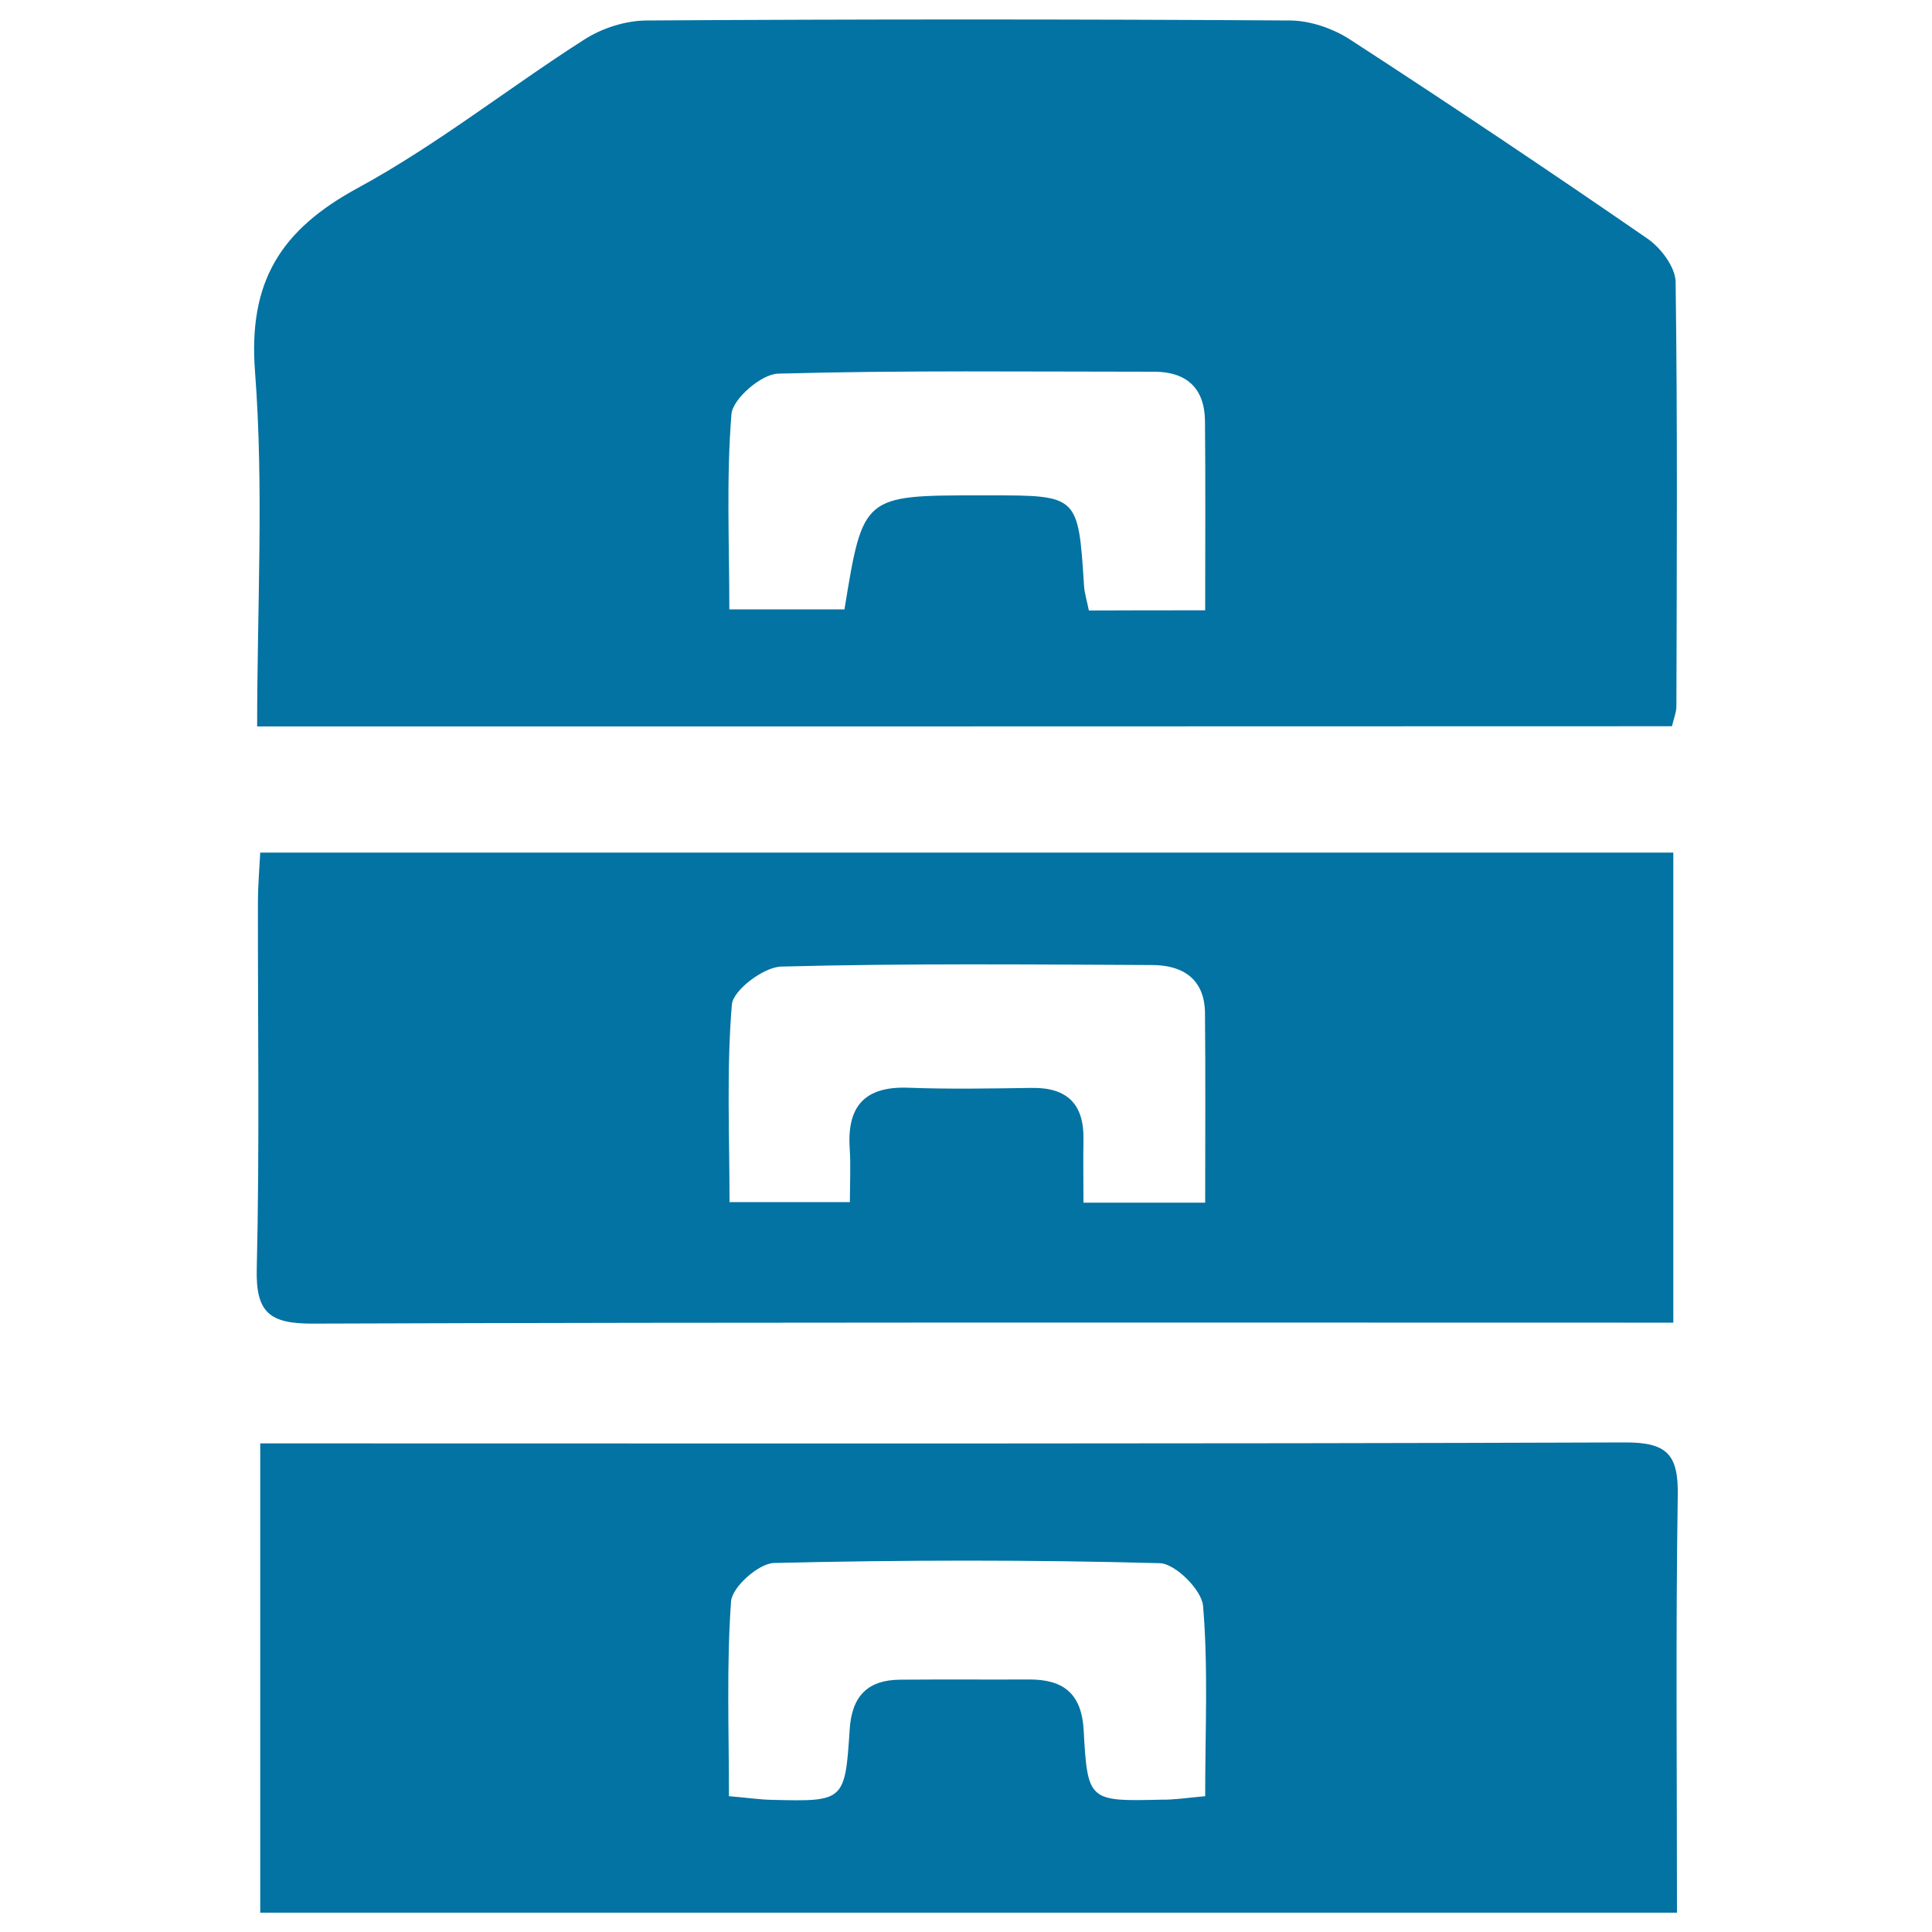
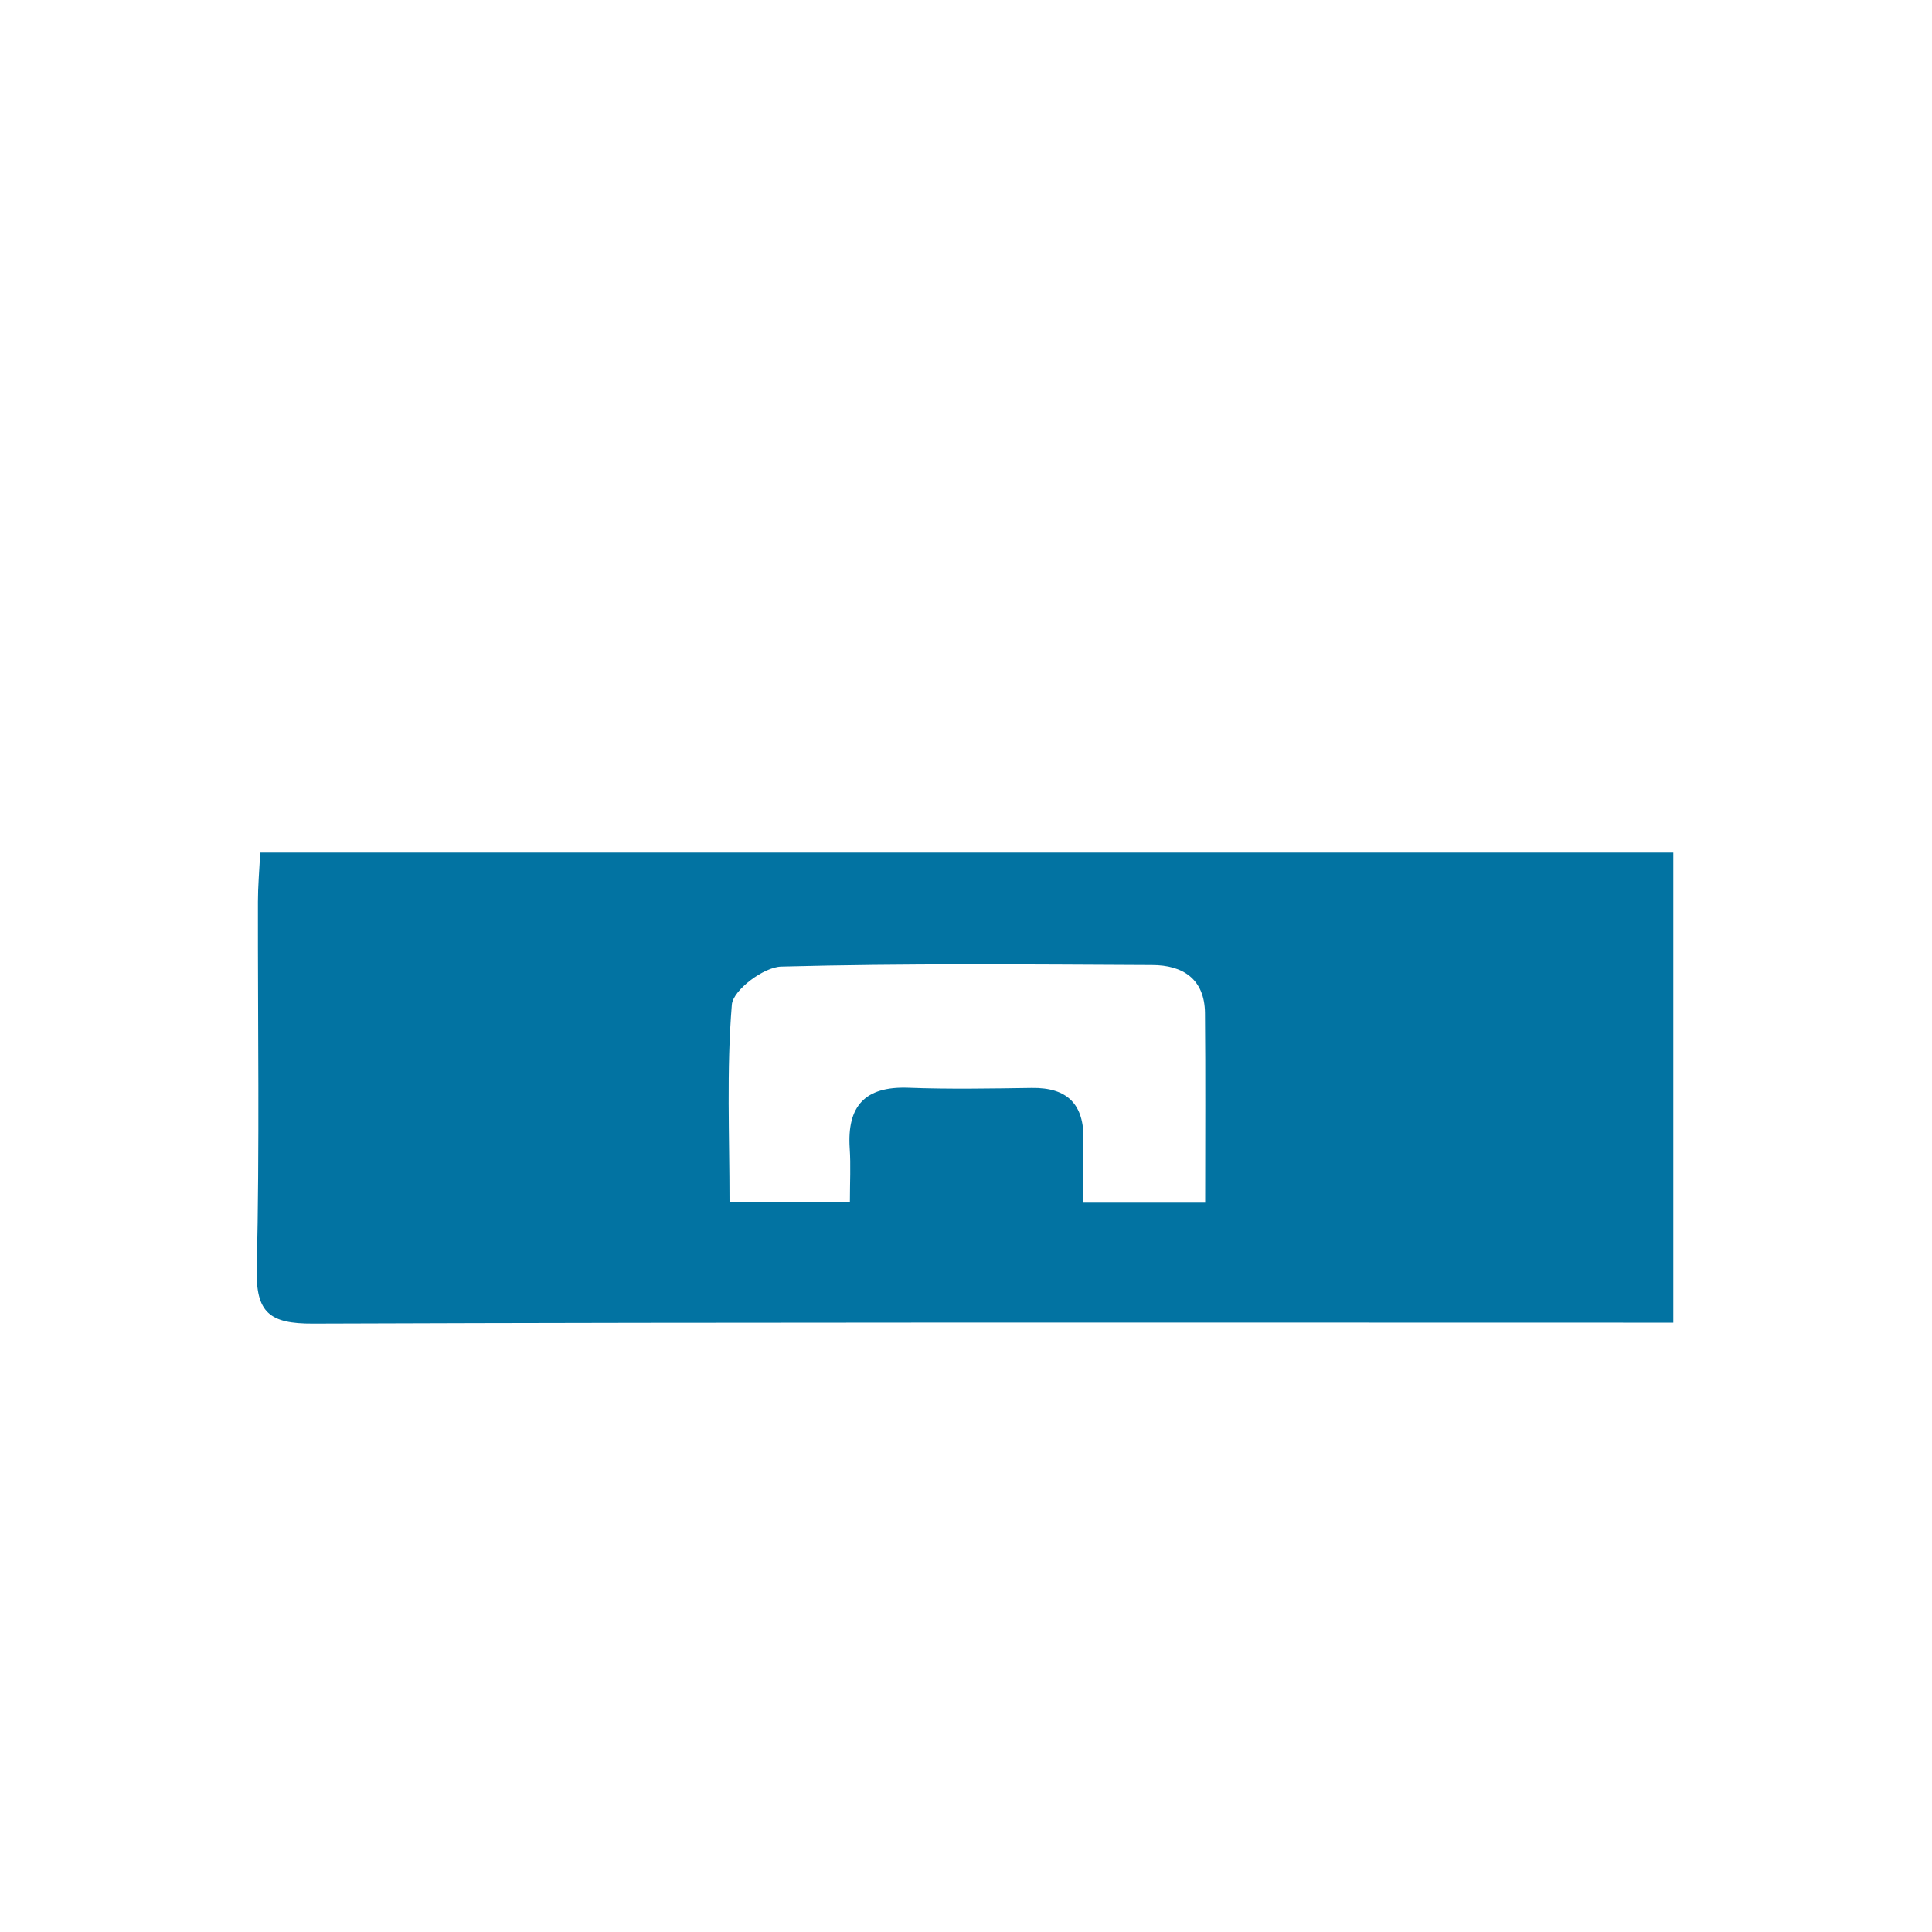
<svg xmlns="http://www.w3.org/2000/svg" viewBox="0 0 1000 1000" style="fill:#0273a2">
  <title>File Cabinet SVG icon</title>
-   <path d="M133.1,376c0-62.4,3.5-123.3-1.1-183.6c-3.6-46.8,13.4-73.5,53.2-95.1c41-22.3,78-51.8,117.5-77c9.1-5.8,21.1-9.6,31.8-9.7c111-0.7,222-0.7,333,0C678,10.6,690,14.7,699,20.6C750.7,54.2,802,88.5,852.7,123.5c7,4.8,14.5,14.8,14.6,22.5c1,73.2,0.6,146.3,0.4,219.5c0,3.1-1.3,6.2-2.3,10.4C621.9,376,379.1,376,133.1,376z M623.8,315.9c0-34.3,0.2-66.1-0.1-98c-0.2-16.9-9.4-25.5-26.4-25.5c-64.9,0-129.8-0.8-194.6,1c-8.6,0.2-23.4,13-24.1,20.9c-2.7,33.2-1.1,66.7-1.1,101.1c21.7,0,40.8,0,59.6,0c9.6-59,9.6-59,70.3-59c1.6,0,3.3,0,4.9,0c45.8,0,45.8,0,48.8,46.9c0.3,3.9,1.5,7.8,2.5,12.7C582.9,315.9,601.5,315.9,623.8,315.9z" />
-   <path d="M134.7,990c0-81.2,0-160.6,0-242.9c10,0,18,0,25.9,0c226.8,0,453.6,0.3,680.4-0.5c22.1-0.1,27.8,6.4,27.4,27.7C867.3,845.7,868,917,868,990C622.9,990,380.2,990,134.7,990z M623.8,929.7c0-34.5,1.6-66.7-1.1-98.5c-0.7-8.3-14.4-21.9-22.4-22.1c-66.5-1.8-133.2-1.7-199.7-0.1c-7.9,0.2-21.6,12.4-22.2,19.8c-2.4,33.2-1.1,66.6-1.1,100.9c9.6,0.8,16,1.8,22.4,1.9c37.2,0.9,37.7,0.8,40.1-36.5c1.1-17.3,9.4-25.6,26.2-25.7c22.2-0.2,44.4,0,66.6-0.1c17.7-0.1,27.2,7.2,28.3,26.1c2,37,2.6,37,40.4,36.1C607.7,931.6,614.1,930.6,623.8,929.7z" />
  <path d="M866.1,441.3c0,80.7,0,160.8,0,243.3c-9.9,0-18,0-26,0c-226,0-452-0.3-678.1,0.5c-22.4,0.1-29.7-5.6-29.1-28.5c1.5-63.2,0.5-126.5,0.6-189.8c0-8,0.7-16.1,1.2-25.5C379.1,441.3,622,441.3,866.1,441.3z M623.8,622.5c0-34.5,0.2-66.4-0.1-98.2c-0.2-17.6-11.5-24.8-27.4-24.8c-64-0.3-128-0.9-191.9,0.8c-9.1,0.2-25,12.2-25.6,19.7c-2.8,33.8-1.2,68-1.2,102.2c22.1,0,40.6,0,62.3,0c0-10.3,0.5-19.1-0.1-27.9c-1.4-21.7,7.8-32.1,30.2-31.3c21.3,0.8,42.6,0.4,64,0.1c18.5-0.3,27.2,8.5,26.8,27c-0.2,10.4,0,20.8,0,32.4C583,622.5,601.6,622.5,623.8,622.5z" />
</svg>